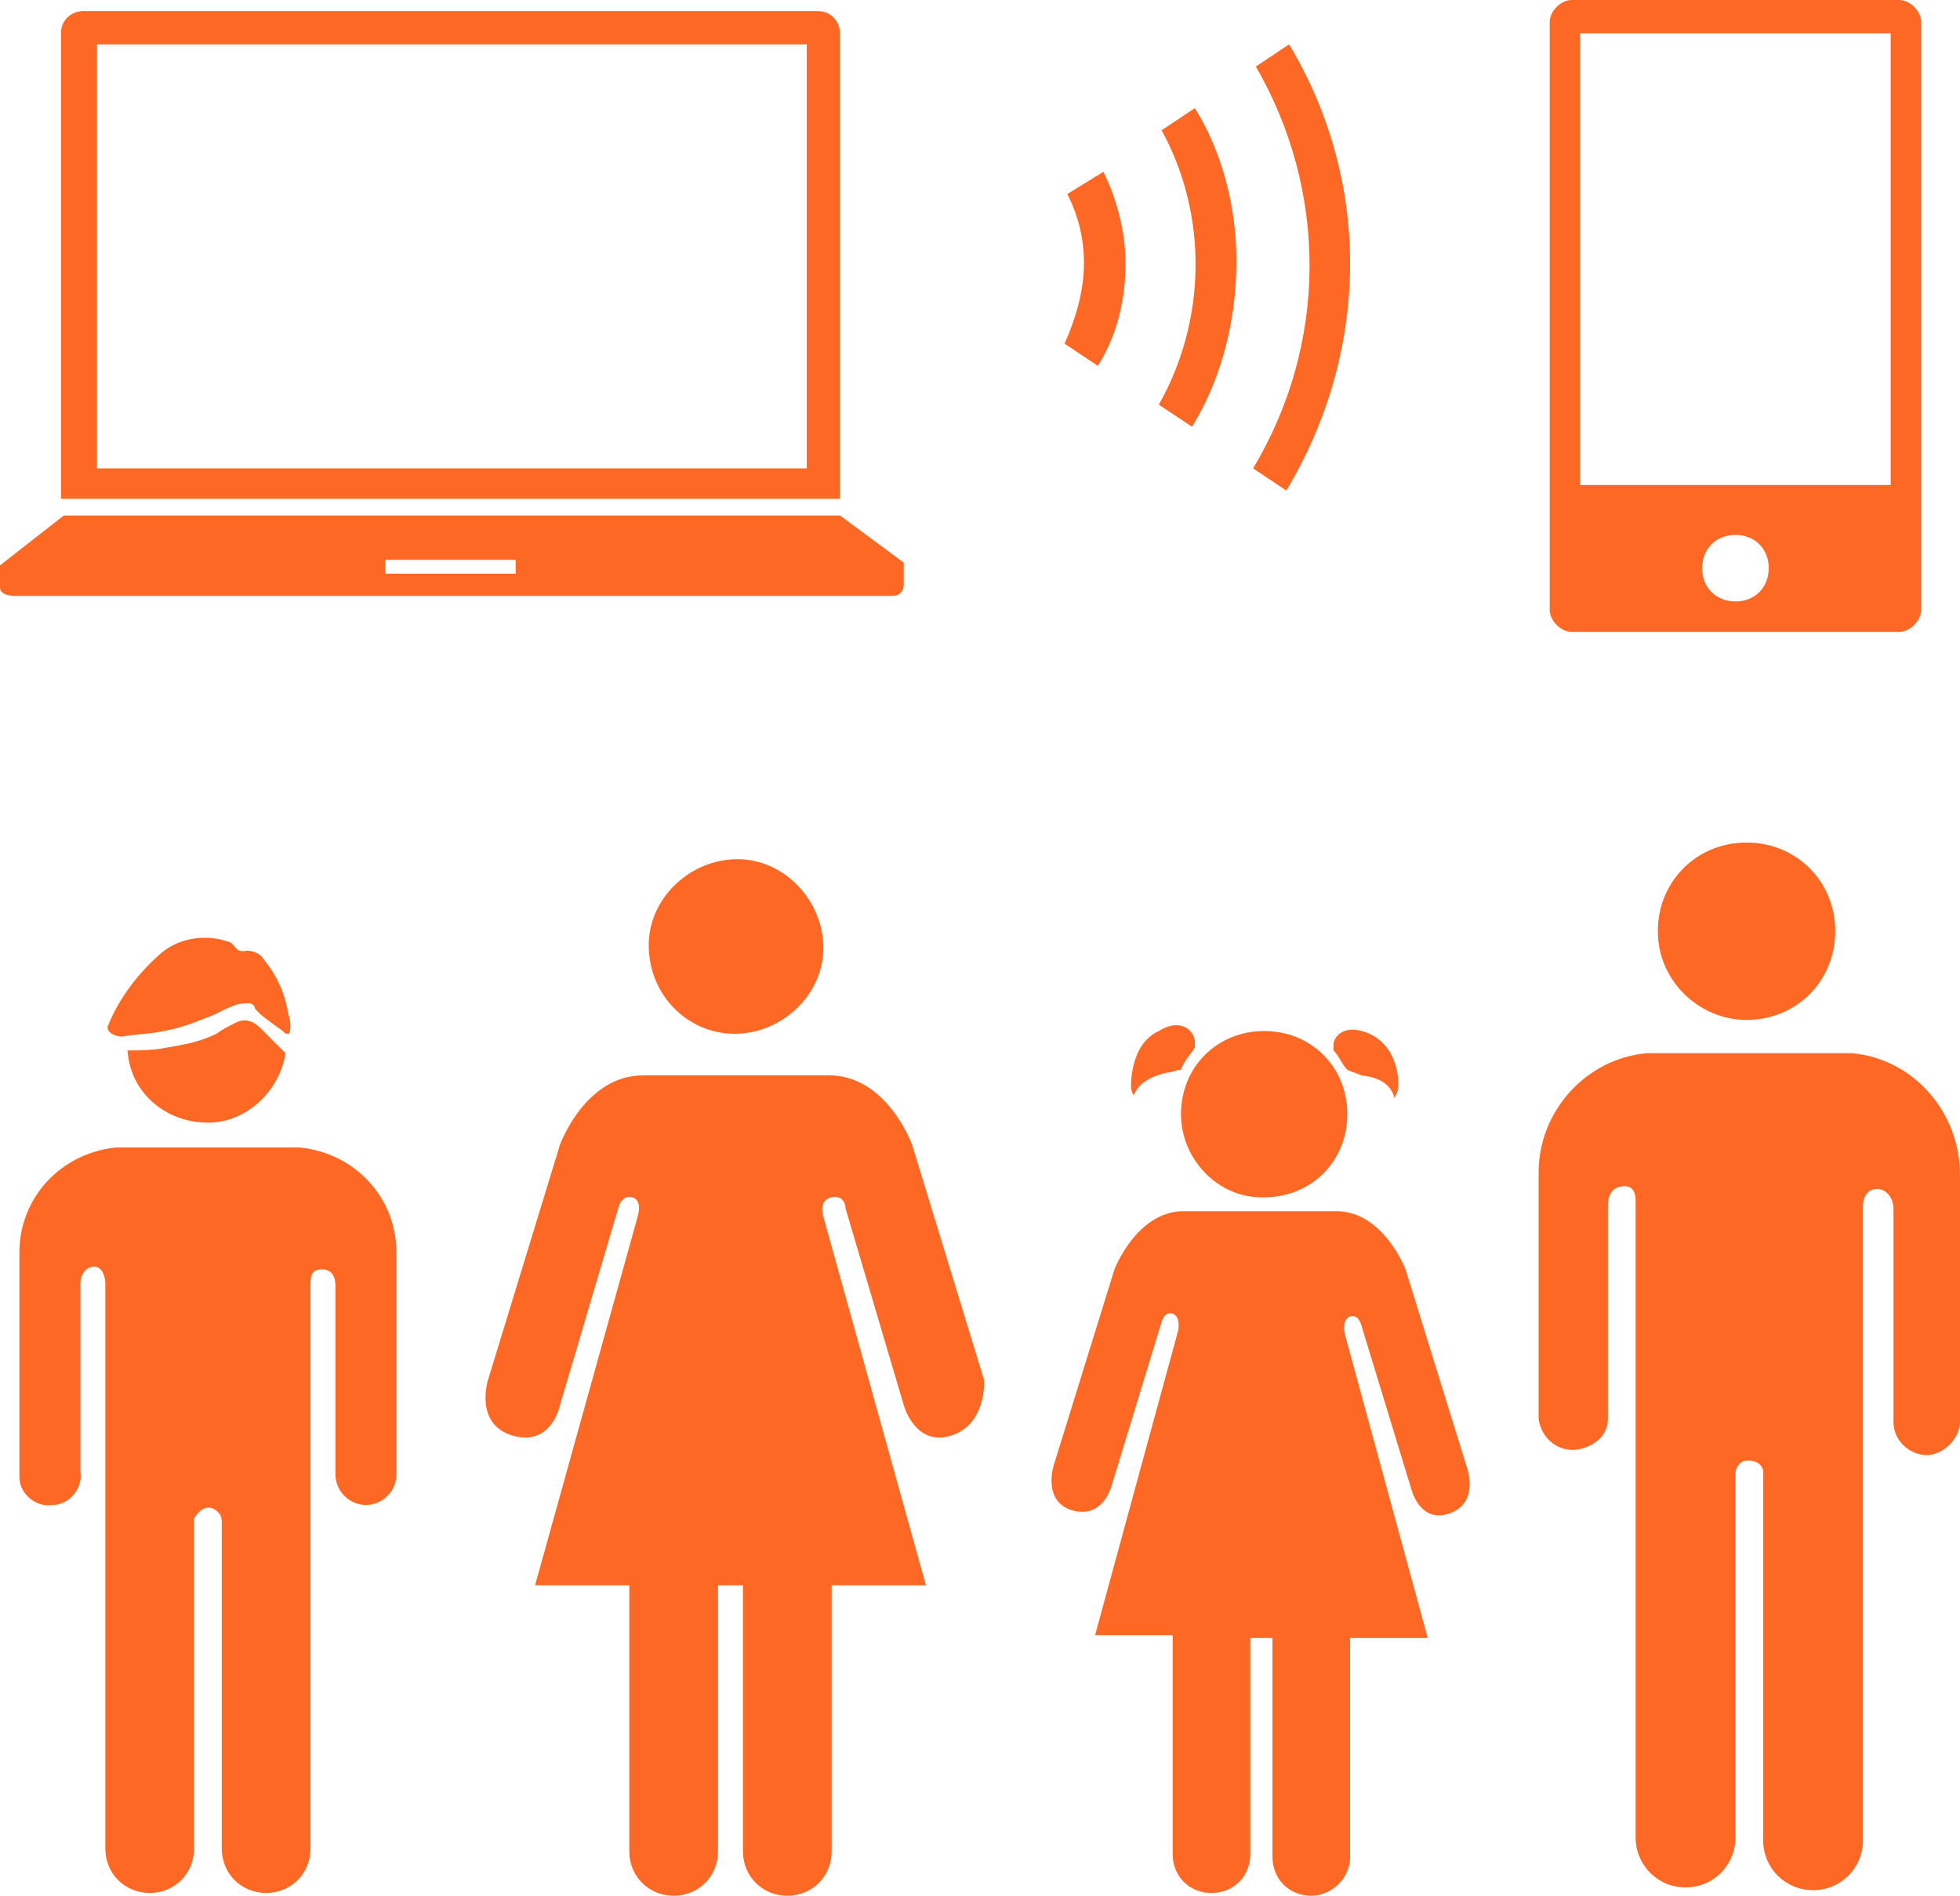
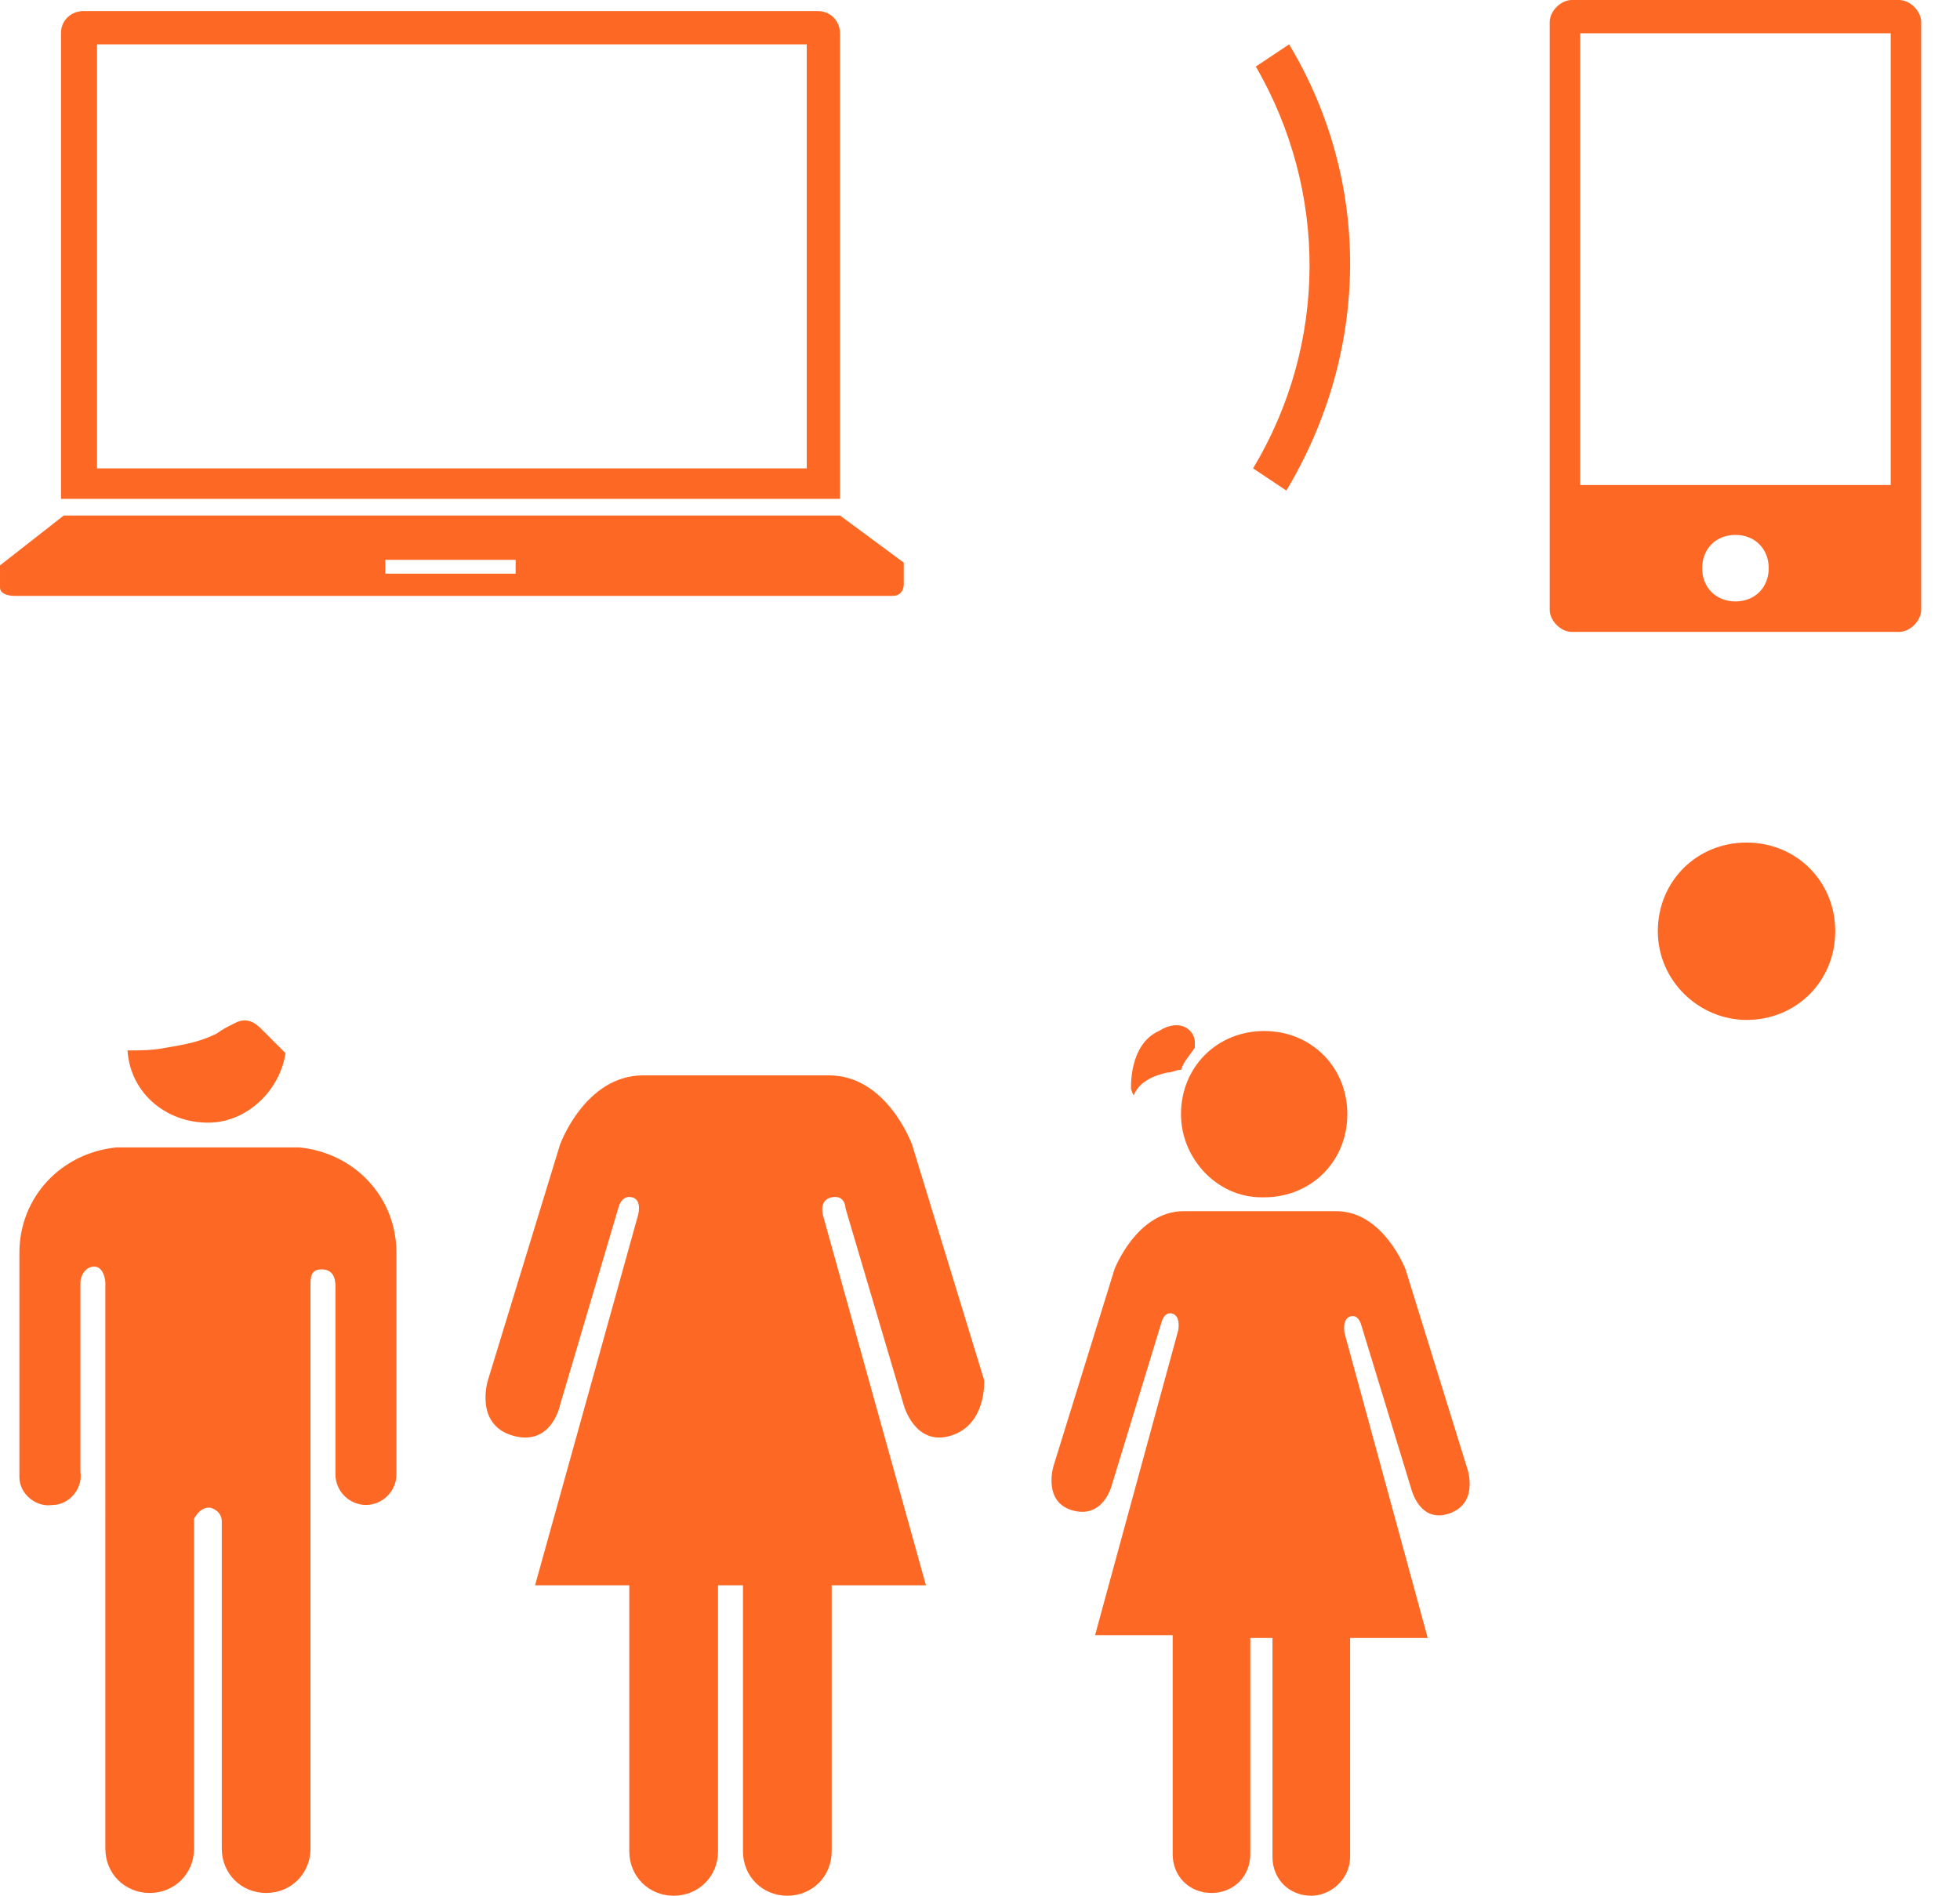
<svg xmlns="http://www.w3.org/2000/svg" xmlns:ns1="http://sodipodi.sourceforge.net/DTD/sodipodi-0.dtd" xmlns:ns2="http://www.inkscape.org/namespaces/inkscape" version="1.1" id="Layer_1" x="0px" y="0px" viewBox="0 0 70.7 68.4" xml:space="preserve" ns1:docname="GOAL_9_TARGET_9.C.svg" width="70.7" height="68.4" ns2:version="1.1.2 (1:1.1+202202050852+0a00cf5339)">
  <defs id="defs371">
	
	
	
	
	
	
	
	
	
	
	
	
	
	
</defs>
  <ns1:namedview id="namedview369" pagecolor="#ffffff" bordercolor="#666666" borderopacity="1.0" ns2:pageshadow="2" ns2:pageopacity="0.0" ns2:pagecheckerboard="0" showgrid="false" ns2:zoom="4.8194947" ns2:cx="35.377153" ns2:cy="95.445691" ns2:window-width="1920" ns2:window-height="973" ns2:window-x="1920" ns2:window-y="27" ns2:window-maximized="1" ns2:current-layer="Layer_1" />
  <style type="text/css" id="style2">
	.st0{fill:#FD6925;}
	.st1{fill:#FD6925;}
	.st2{enable-background:new    ;}
</style>
  <title id="title4">TARGET 1 B copy 7</title>
  <g id="g365" transform="translate(-15.4,-37.3)">
    <g id="g289">
      <g id="g283">
        <path class="st0" d="m 45.7,38.5 c 0,-0.4 -0.3,-0.8 -0.8,-0.8 H 18.4 c -0.4,0 -0.8,0.3 -0.8,0.8 V 55.3 H 45.7 Z M 44.5,54.2 H 18.9 V 38.9 h 25.6 z" id="path281" />
      </g>
      <g id="g287">
        <path class="st0" d="m 45.7,55.9 h -28 l -2.3,1.8 v 0.8 c 0,0.3 0.5,0.3 0.5,0.3 H 47.6 C 48,58.8 48,58.4 48,58.4 V 57.6 Z M 34,58 H 29.3 V 57.5 H 34 Z" id="path285" />
      </g>
    </g>
    <g id="g293">
      <path class="st0" d="M 83.9,37.3 H 72.1 c -0.4,0 -0.8,0.4 -0.8,0.8 0,0 0,0 0,0 v 21.2 c 0,0.4 0.4,0.8 0.8,0.8 v 0 h 11.8 c 0.4,0 0.8,-0.4 0.8,-0.8 0,0 0,0 0,0 V 38.1 c 0,-0.4 -0.4,-0.8 -0.8,-0.8 z M 78,59 c -0.7,0 -1.2,-0.5 -1.2,-1.2 0,-0.7 0.5,-1.2 1.2,-1.2 0.7,0 1.2,0.5 1.2,1.2 0,0 0,0 0,0 0,0.7 -0.5,1.2 -1.2,1.2 z m 5.6,-4.2 H 72.4 V 38.5 h 11.2 z" id="path291" />
    </g>
    <g id="g307">
      <g id="g297">
-         <path class="st0" d="m 53.9,44.3 c 0.4,0.8 0.6,1.6 0.6,2.5 0,1 -0.3,2 -0.7,2.9 l 1.2,0.8 c 0.7,-1.1 1,-2.4 1,-3.7 0,-1.1 -0.3,-2.3 -0.8,-3.3 z" id="path295" />
-       </g>
+         </g>
      <g id="g301">
-         <path class="st0" d="m 57.3,42 c 1.7,3.1 1.6,6.9 -0.1,9.9 l 1.2,0.8 c 1.1,-1.8 1.6,-3.9 1.6,-6 0,-1.9 -0.5,-3.9 -1.5,-5.5 z" id="path299" />
-       </g>
+         </g>
      <g id="g305">
        <path class="st0" d="m 61.9,38.9 -1.2,0.8 c 2.6,4.5 2.6,10 -0.1,14.5 l 1.2,0.8 c 3,-5 3.1,-11.1 0.1,-16.1 z" id="path303" />
      </g>
    </g>
    <g id="g363">
      <g id="g317">
        <g id="g311">
          <path class="st0" d="m 78.4,74.1 c 1.8,0 3.2,-1.4 3.2,-3.2 0,-1.8 -1.4,-3.2 -3.2,-3.2 -1.8,0 -3.2,1.4 -3.2,3.2 0,0 0,0 0,0 0,1.8 1.5,3.2 3.2,3.2 z" id="path309" />
        </g>
        <g id="g315">
-           <path class="st0" d="M 82.2,75.3 H 82 75 74.8 c -2.2,0.2 -3.9,2.1 -3.9,4.3 v 8.9 c 0.1,0.7 0.7,1.2 1.4,1.1 0.6,-0.1 1.1,-0.5 1.1,-1.1 v -7.7 c 0,-0.3 0.1,-0.7 0.6,-0.7 0.4,0 0.4,0.4 0.4,0.6 v 22.9 c 0,1 0.8,1.8 1.8,1.8 1,0 1.8,-0.8 1.8,-1.8 V 90.5 c 0,-0.3 0.2,-0.5 0.4,-0.5 0,0 0,0 0.1,0 v 0 c 0.3,0 0.5,0.2 0.5,0.4 0,0 0,0.1 0,0.1 v 13.2 c 0,1 0.8,1.8 1.8,1.8 1,0 1.8,-0.8 1.8,-1.8 V 80.8 c 0,-0.2 0.1,-0.6 0.5,-0.6 0.4,0 0.6,0.4 0.6,0.7 v 7.7 c 0,0.7 0.6,1.2 1.2,1.2 0.6,0 1.2,-0.6 1.2,-1.2 v -8.9 c 0,-2.3 -1.7,-4.2 -3.9,-4.4 z" id="path313" />
-         </g>
+           </g>
      </g>
      <g id="g327">
        <g id="g321">
-           <path class="st0" d="m 41.9,74.6 c 1.7,0 3.2,-1.4 3.2,-3.1 0,-1.7 -1.4,-3.2 -3.1,-3.2 -1.7,0 -3.2,1.4 -3.2,3.1 0,0 0,0 0,0 0,1.8 1.4,3.2 3.1,3.2 z" id="path319" />
+           <path class="st0" d="m 41.9,74.6 z" id="path319" />
        </g>
        <g id="g325">
          <path class="st0" d="m 50.9,87.1 -2.6,-8.5 c 0,0 -0.9,-2.5 -3,-2.5 h -6.7 c -2.1,0 -3,2.5 -3,2.5 L 33,87.1 c 0,0 -0.5,1.6 0.9,2 1.4,0.4 1.7,-1.1 1.7,-1.1 l 2.1,-7.1 c 0,0 0.1,-0.5 0.5,-0.4 0.4,0.1 0.2,0.7 0.2,0.7 l -3.7,13.3 h 3.4 v 9.6 c 0,0.9 0.7,1.6 1.6,1.6 0.9,0 1.6,-0.7 1.6,-1.6 v -9.6 h 0.9 v 9.6 c 0,0.9 0.7,1.6 1.6,1.6 0.9,0 1.6,-0.7 1.6,-1.6 v -9.6 h 3.4 L 45.1,81.2 c 0,0 -0.2,-0.6 0.3,-0.7 0.5,-0.1 0.5,0.4 0.5,0.4 L 48,88 c 0,0 0.4,1.5 1.7,1.1 1.3,-0.4 1.2,-2 1.2,-2 z" id="path323" />
        </g>
      </g>
      <g id="g345">
        <g id="g331">
          <path class="st0" d="m 68.3,90.2 -2.2,-7.1 c 0,0 -0.8,-2.1 -2.5,-2.1 h -5.5 c -1.7,0 -2.5,2.1 -2.5,2.1 l -2.2,7.1 c 0,0 -0.4,1.3 0.7,1.6 1.1,0.3 1.4,-0.9 1.4,-0.9 L 57.3,85 c 0,0 0.1,-0.4 0.4,-0.3 0.3,0.1 0.2,0.6 0.2,0.6 l -3,11 h 2.8 v 7.9 c 0,0.8 0.6,1.4 1.4,1.4 0.8,0 1.4,-0.6 1.4,-1.4 v -7.8 h 0.8 v 7.9 c 0,0.8 0.6,1.4 1.4,1.4 0.7,0 1.4,-0.6 1.4,-1.4 v -7.9 h 2.8 l -3,-11 c 0,0 -0.1,-0.5 0.2,-0.6 0.3,-0.1 0.4,0.3 0.4,0.3 l 1.8,5.9 c 0,0 0.3,1.3 1.4,0.9 1.1,-0.4 0.6,-1.7 0.6,-1.7 z" id="path329" />
        </g>
        <g id="g335">
          <path class="st0" d="m 56.3,76.8 c 0.1,-0.2 0.3,-0.6 1.2,-0.8 0.2,0 0.3,-0.1 0.5,-0.1 0.1,-0.3 0.3,-0.5 0.5,-0.8 0,-0.1 0,-0.1 0,-0.2 0,-0.4 -0.5,-0.9 -1.3,-0.4 -1.1,0.5 -1,2.1 -1,2.1 0,0 0.1,0.3 0.1,0.2 z" id="path333" />
        </g>
        <g id="g339">
-           <path class="st0" d="m 64,75.9 c 0.2,0.1 0.3,0.1 0.5,0.2 0.9,0.1 1.1,0.5 1.2,0.8 0,0.1 0,0 0.1,-0.2 0.1,-0.2 0.1,-1.6 -1,-2.1 -0.9,-0.4 -1.3,0.1 -1.3,0.4 0,0.1 0,0.1 0,0.2 0.2,0.2 0.3,0.5 0.5,0.7 z" id="path337" />
-         </g>
+           </g>
        <g id="g343">
          <path class="st0" d="m 61,80.5 c 1.7,0 3,-1.3 3,-3 0,-1.7 -1.3,-3 -3,-3 -1.7,0 -3,1.3 -3,3 0,1.6 1.3,3 2.9,3 0,0 0.1,0 0.1,0 z" id="path341" />
        </g>
      </g>
      <g id="g361">
        <g id="g349">
          <path class="st0" d="m 29.7,83.9 v 6.6 c 0,0.6 -0.5,1.1 -1.1,1.1 -0.6,0 -1.1,-0.5 -1.1,-1.1 v -6.8 c 0,-0.3 -0.1,-0.6 -0.5,-0.6 -0.4,0 -0.4,0.3 -0.4,0.6 V 104 c 0,0.9 -0.7,1.6 -1.6,1.6 -0.9,0 -1.6,-0.7 -1.6,-1.6 V 92.2 c 0,-0.2 -0.1,-0.4 -0.4,-0.5 0,0 0,0 -0.1,0 v 0 c -0.2,0 -0.4,0.2 -0.5,0.4 0,0 0,0 0,0.1 V 104 c 0,0.9 -0.7,1.6 -1.6,1.6 -0.9,0 -1.6,-0.7 -1.6,-1.6 V 83.6 c 0,-0.2 -0.1,-0.6 -0.4,-0.6 -0.3,0 -0.5,0.3 -0.5,0.6 v 6.8 c 0.1,0.6 -0.4,1.2 -1,1.2 -0.6,0.1 -1.2,-0.4 -1.2,-1 0,-0.1 0,-0.1 0,-0.2 v -7.9 c 0,-2 1.5,-3.6 3.5,-3.8 h 0.2 6.2 0.2 c 2,0.2 3.5,1.8 3.5,3.8 z" id="path347" />
        </g>
        <g id="g359">
          <g id="g353">
            <path class="st0" d="m 24.8,74.4 c -0.2,-0.2 -0.5,-0.4 -0.9,-0.2 -0.4,0.2 -0.4,0.2 -0.7,0.4 -0.6,0.3 -1.2,0.4 -1.8,0.5 -0.5,0.1 -0.9,0.1 -1.4,0.1 0.1,1.6 1.5,2.7 3.1,2.6 1.3,-0.1 2.4,-1.2 2.6,-2.5 -0.3,-0.3 -0.6,-0.6 -0.9,-0.9 z" id="path351" />
          </g>
          <g id="g357">
-             <path class="st0" d="m 21.3,74.5 c 0.6,-0.1 1.1,-0.3 1.6,-0.5 0.3,-0.1 0.6,-0.3 0.9,-0.4 0.2,-0.1 0.4,-0.1 0.6,-0.1 0.1,0 0.2,0.1 0.2,0.2 l 0.2,0.2 c 0,0 0.1,0.1 0.8,0.6 0.1,0.1 0.1,0.1 0.2,0.1 0.1,0 0.1,-0.5 0,-0.7 -0.1,-0.7 -0.4,-1.4 -0.9,-2 -0.1,-0.2 -0.4,-0.3 -0.6,-0.3 -0.4,0.1 -0.4,-0.2 -0.6,-0.3 -0.8,-0.3 -1.8,-0.2 -2.5,0.4 -0.8,0.7 -1.5,1.6 -1.9,2.6 -0.1,0.2 0.2,0.4 0.5,0.4 0.6,-0.1 1.1,-0.1 1.5,-0.2 z" id="path355" />
-           </g>
+             </g>
        </g>
      </g>
    </g>
  </g>
</svg>